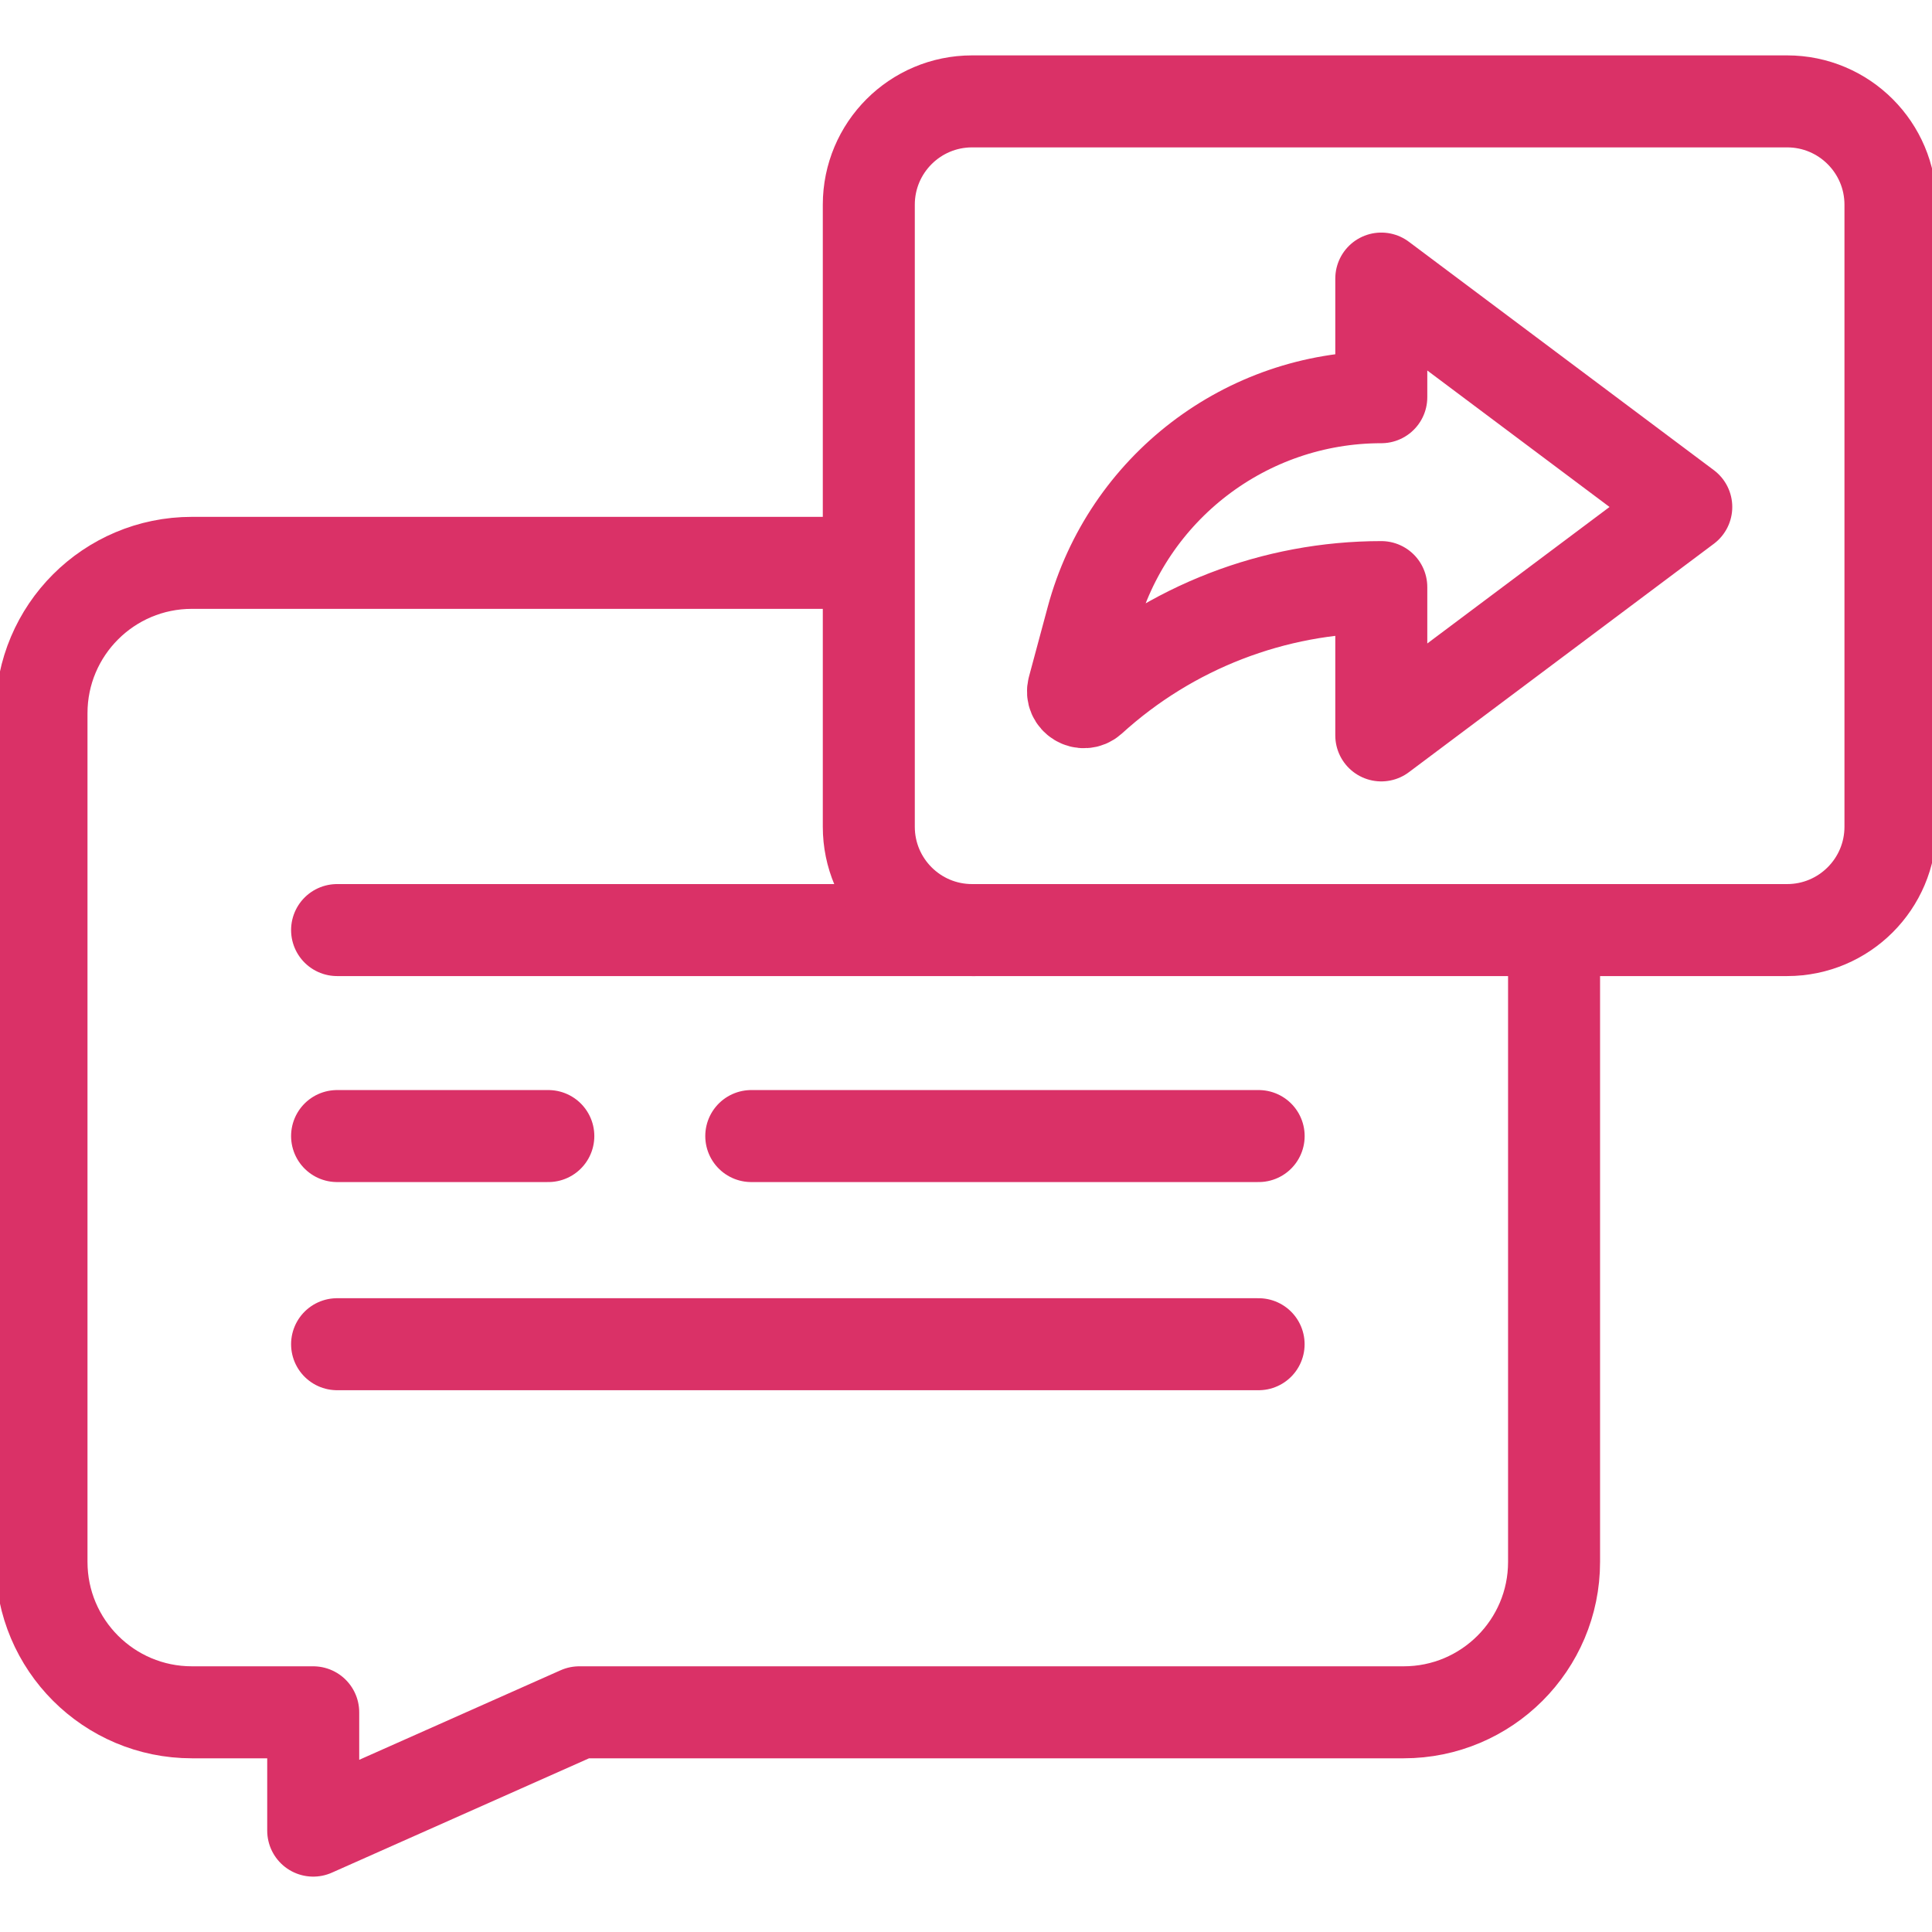
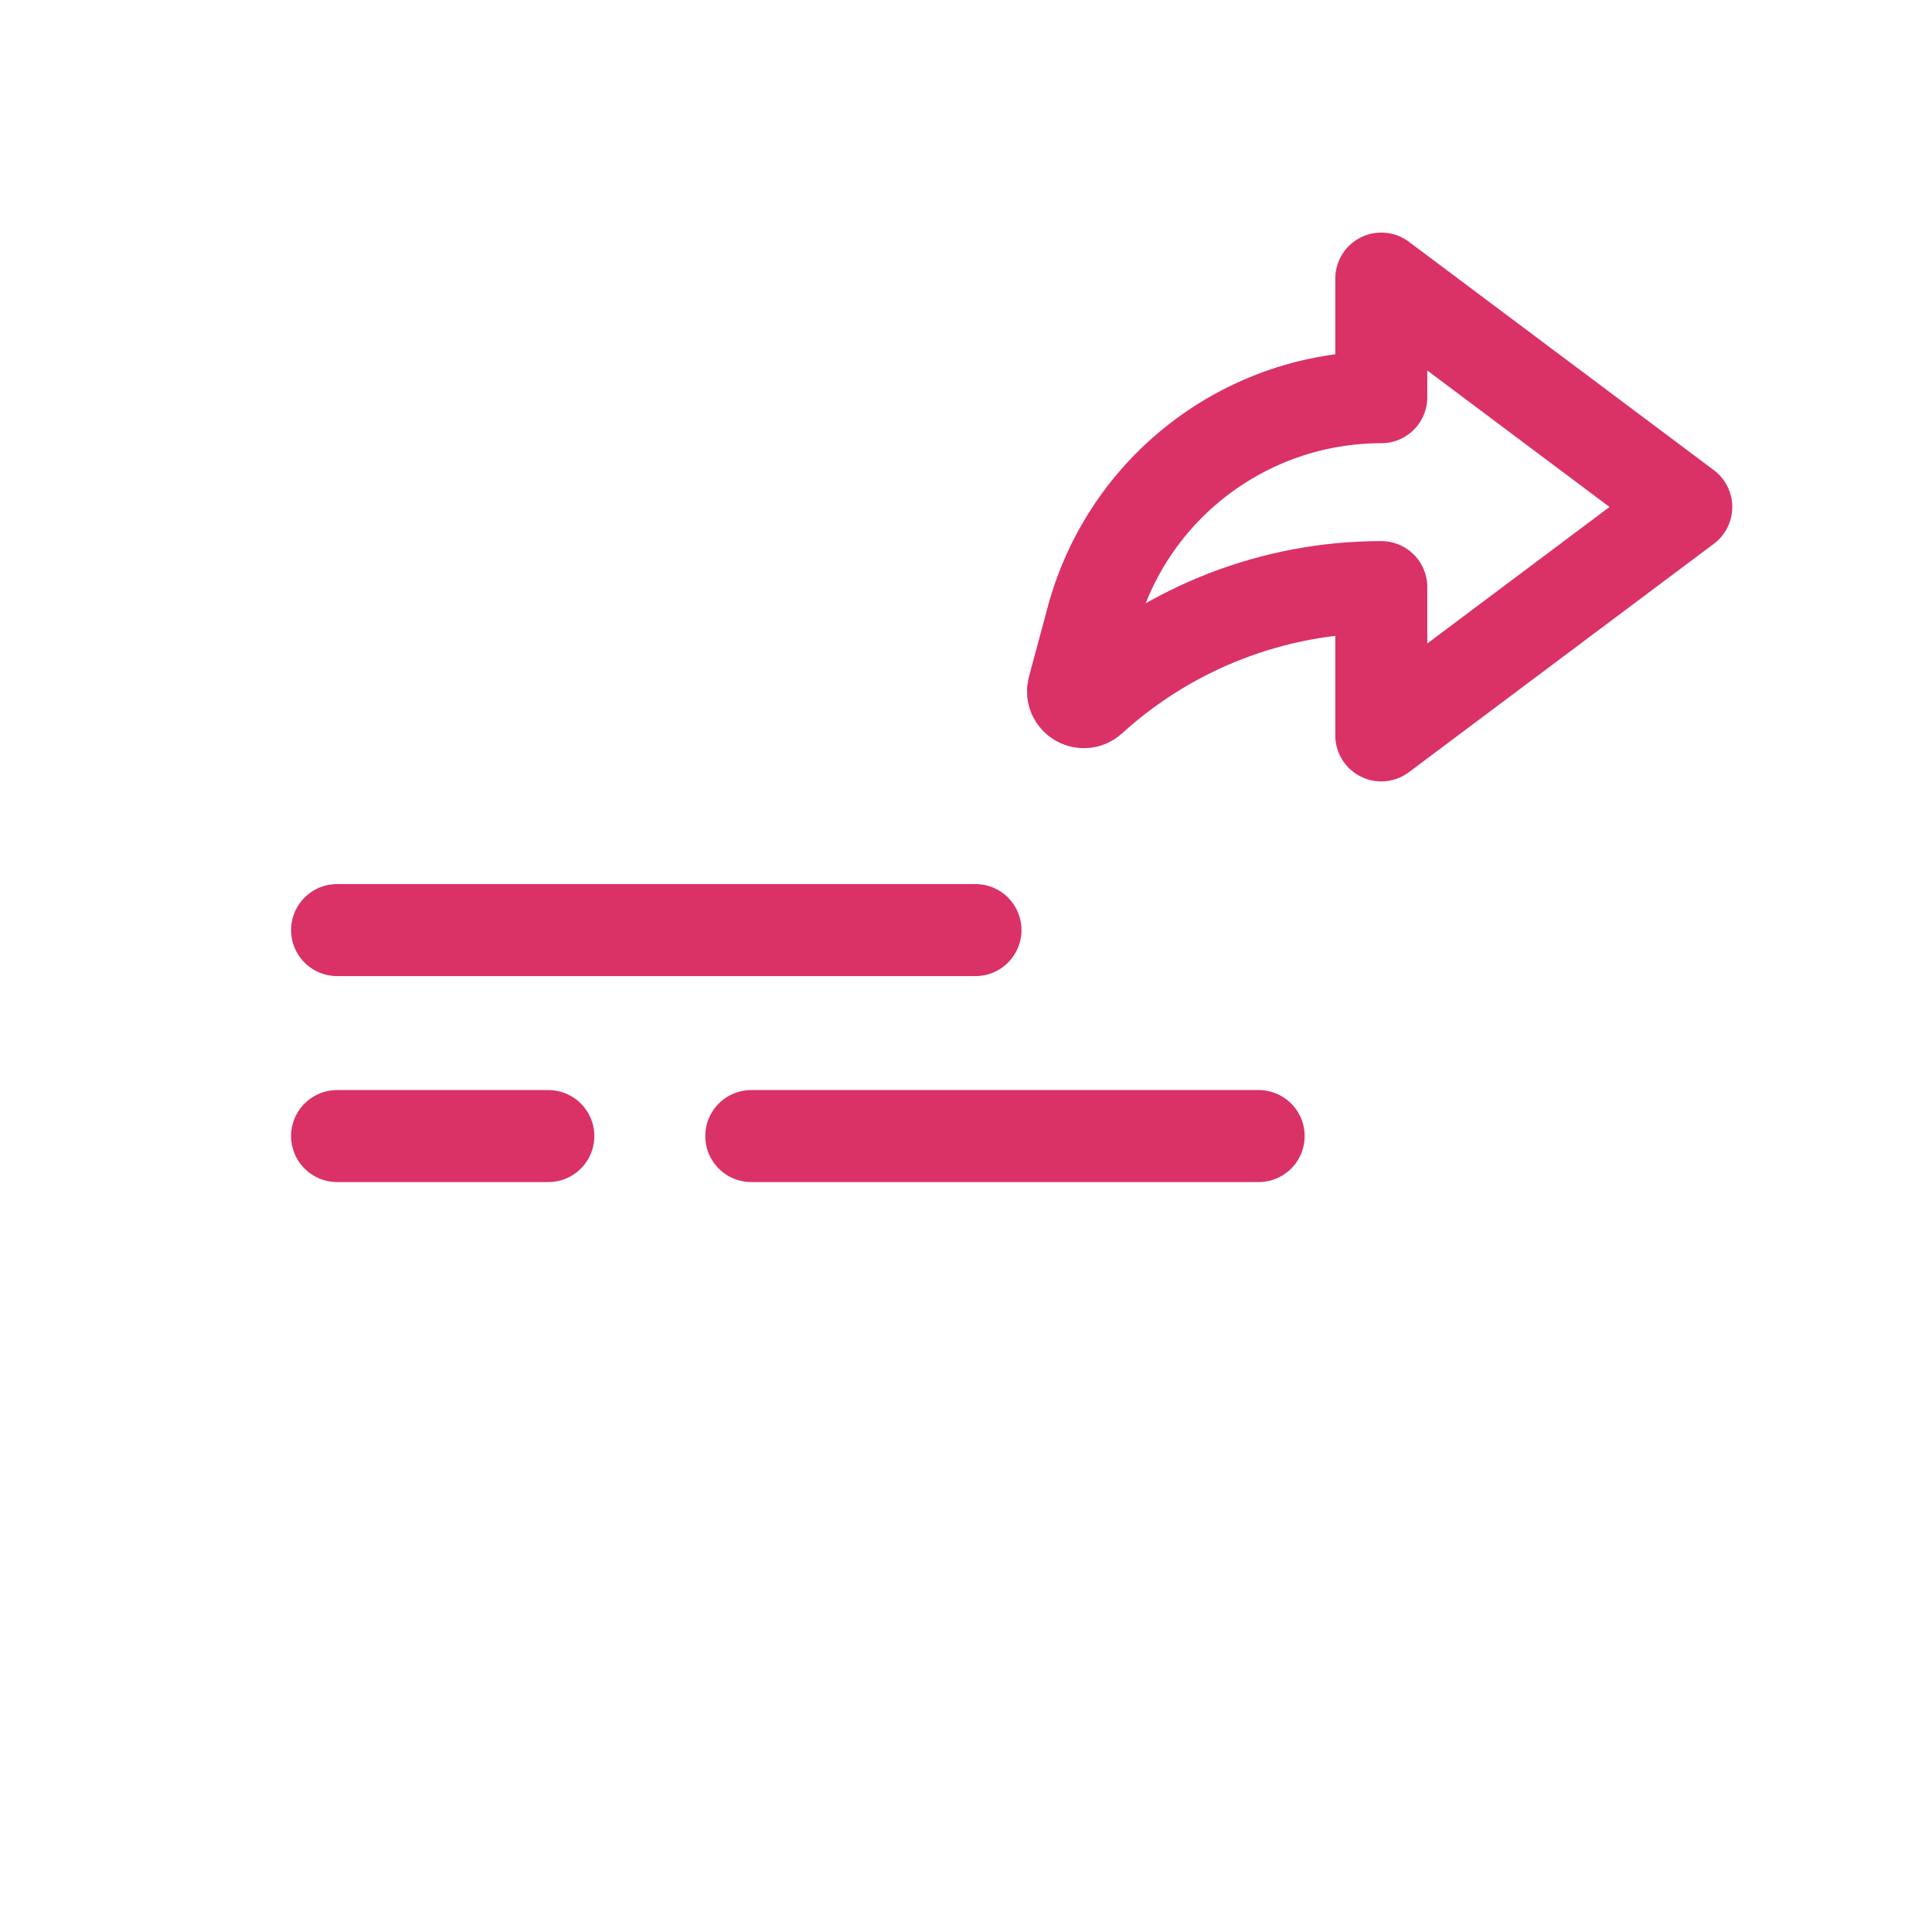
<svg xmlns="http://www.w3.org/2000/svg" width="42" height="42" viewBox="0 0 42 42" fill="none">
  <g clip-path="url(#clip0_496_6813)">
-     <path d="M33.784 20.481V33.955C33.784 35.76 32.32 37.224 30.515 37.224H12.593L6.809 39.796V37.224H4.172C2.366 37.224 0.902 35.76 0.902 33.953V15.505C0.902 13.699 2.366 12.236 4.171 12.236H18.633" stroke="#DA3167" stroke-width="2" stroke-miterlimit="10" stroke-linecap="round" stroke-linejoin="round" />
    <path d="M7.328 20.219H21.206" stroke="#DA3167" stroke-width="2" stroke-miterlimit="10" stroke-linecap="round" stroke-linejoin="round" />
    <path d="M27.362 24.697H16.332" stroke="#DA3167" stroke-width="2" stroke-miterlimit="10" stroke-linecap="round" stroke-linejoin="round" />
    <path d="M11.92 24.697H7.328" stroke="#DA3167" stroke-width="2" stroke-miterlimit="10" stroke-linecap="round" stroke-linejoin="round" />
-     <path d="M7.328 29.222H27.361" stroke="#DA3167" stroke-width="2" stroke-miterlimit="10" stroke-linecap="round" stroke-linejoin="round" />
-     <path d="M38.851 20.219H21.132C19.892 20.219 18.887 19.213 18.887 17.973V4.45C18.887 3.21 19.892 2.204 21.132 2.204H38.851C40.091 2.204 41.097 3.21 41.097 4.45V17.973C41.097 19.213 40.091 20.219 38.851 20.219Z" stroke="#DA3167" stroke-width="2" stroke-miterlimit="10" stroke-linecap="round" stroke-linejoin="round" />
    <path d="M36.658 11.021L30.028 6.056V8.635C27.085 8.635 24.509 10.61 23.743 13.451L23.335 14.968C23.274 15.194 23.546 15.361 23.72 15.203C25.446 13.633 27.695 12.763 30.028 12.763V15.987L36.658 11.021Z" stroke="#DA3167" stroke-width="2" stroke-miterlimit="10" stroke-linecap="round" stroke-linejoin="round" />
  </g>
  <defs>
    <clipPath id="clip0_496_6813">
      <rect width="42" height="42" fill="white" />
    </clipPath>
  </defs>
</svg>